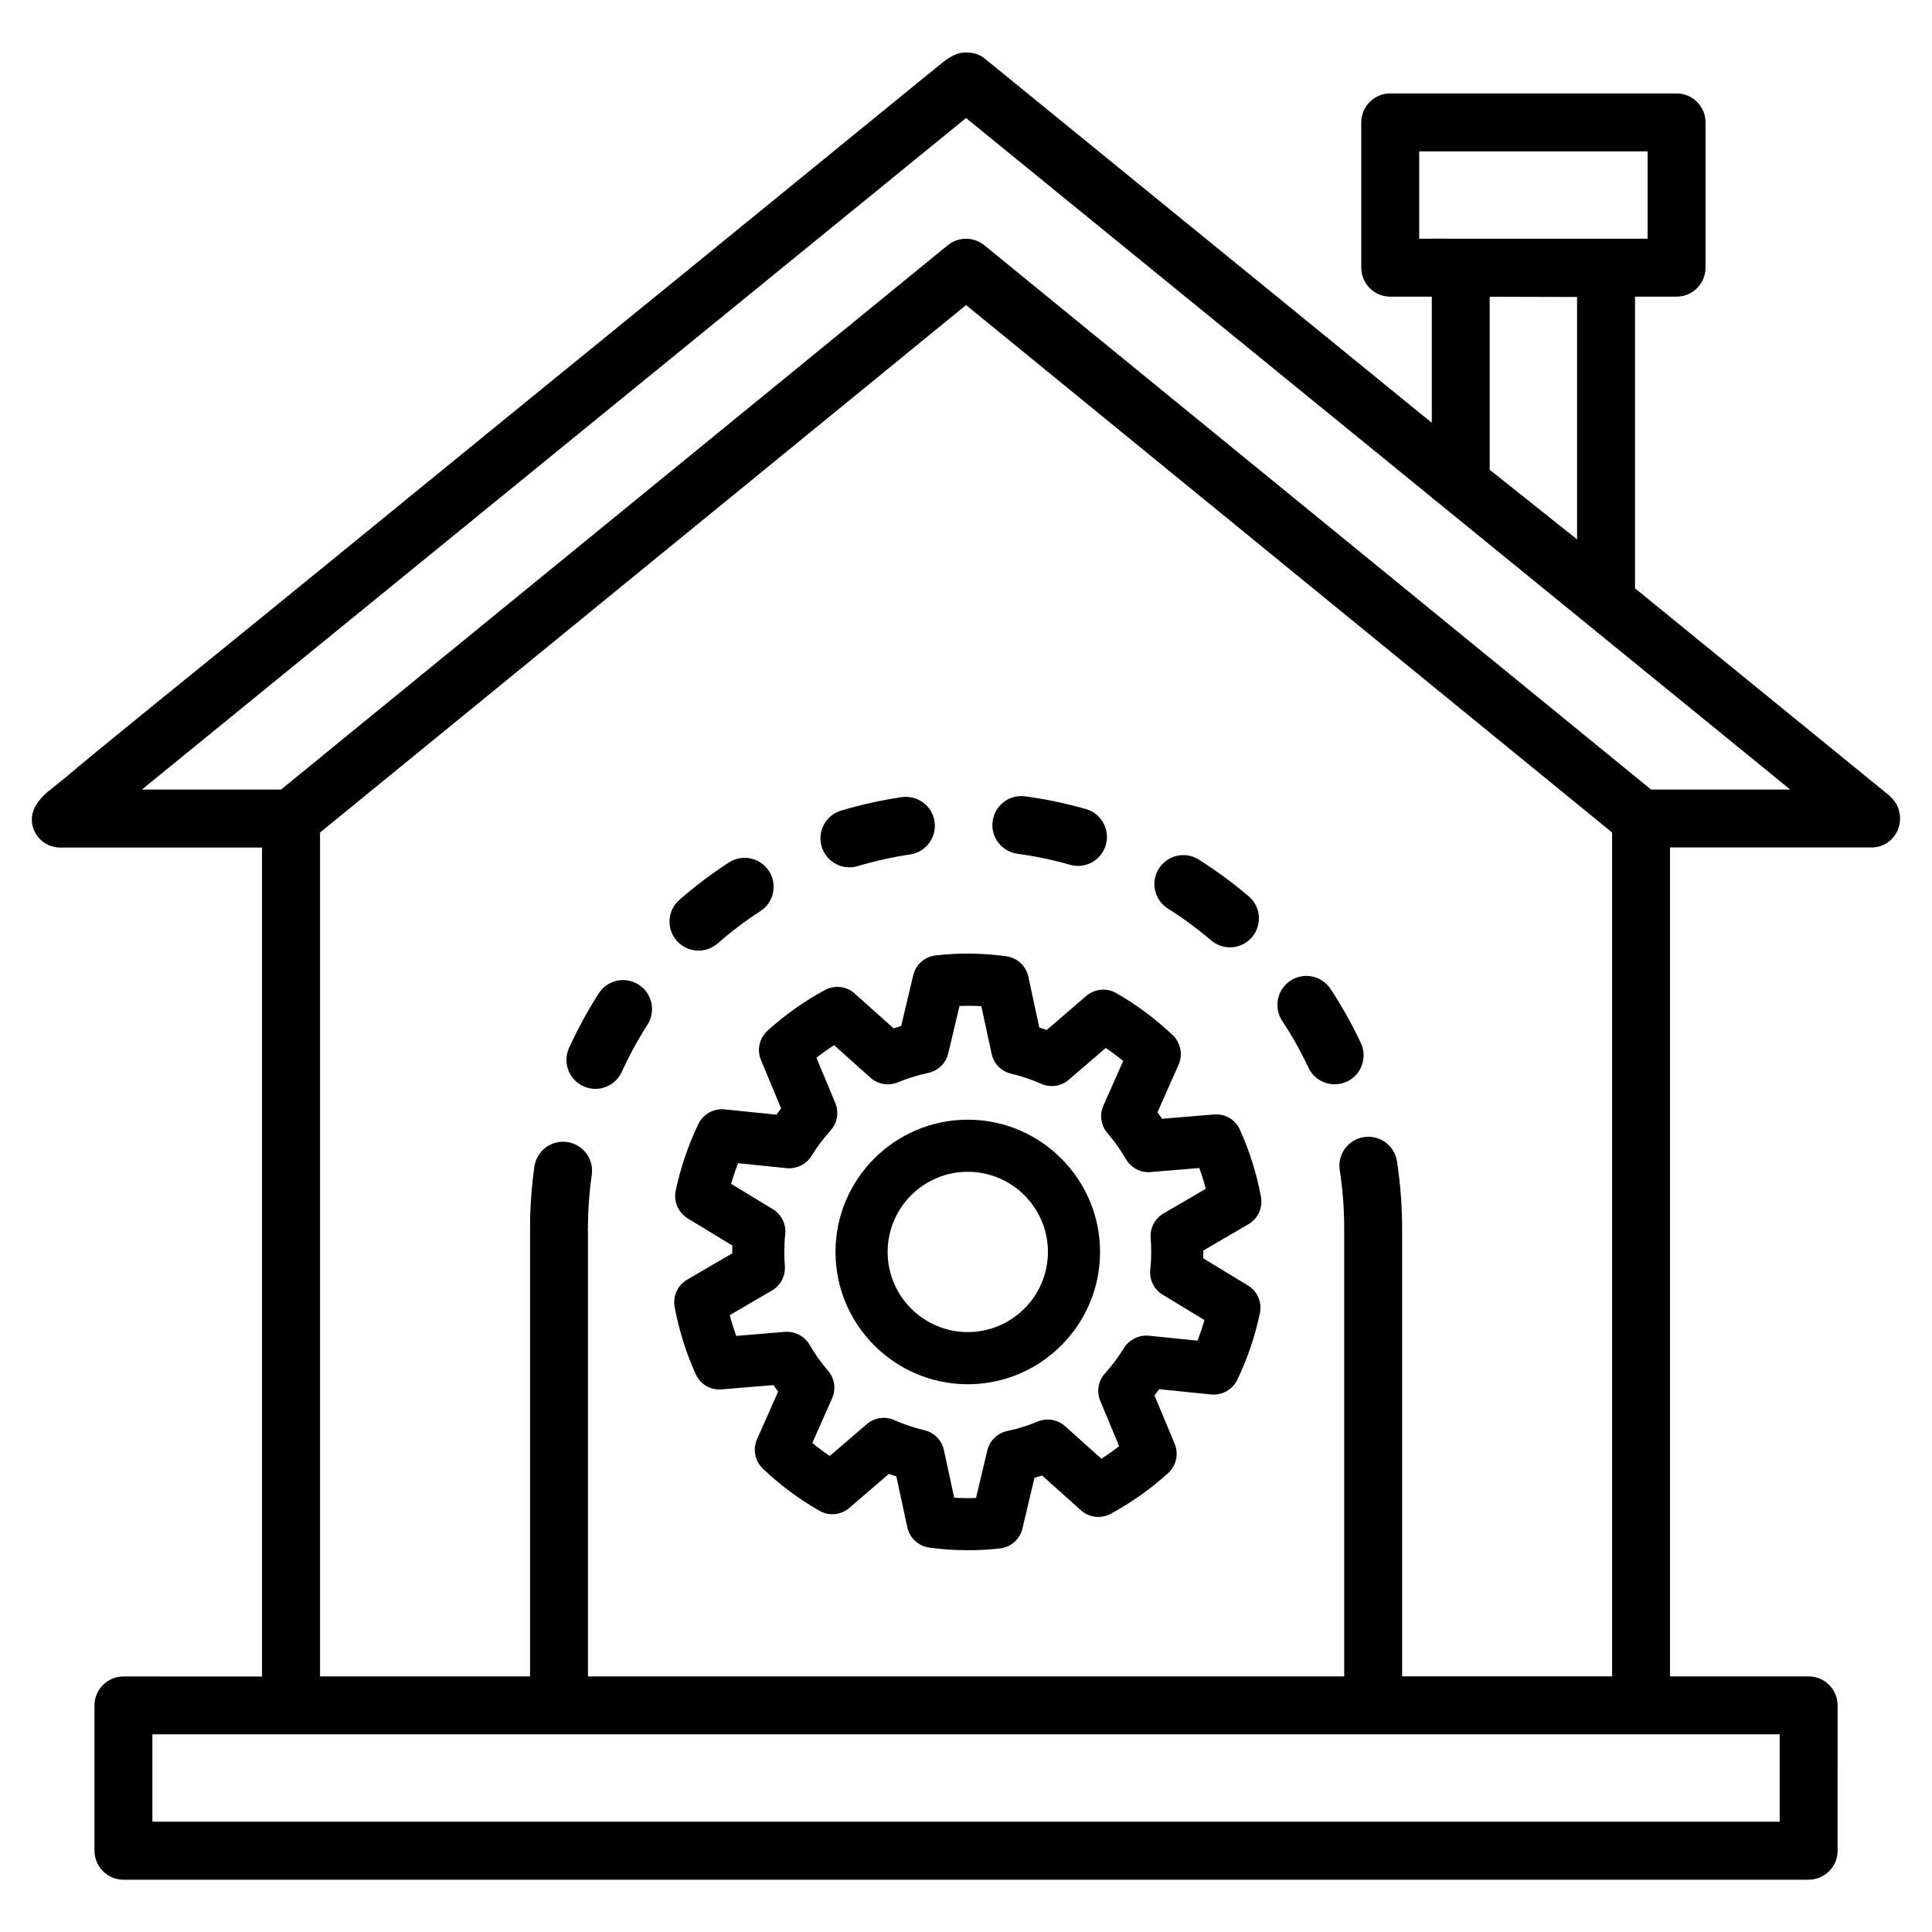
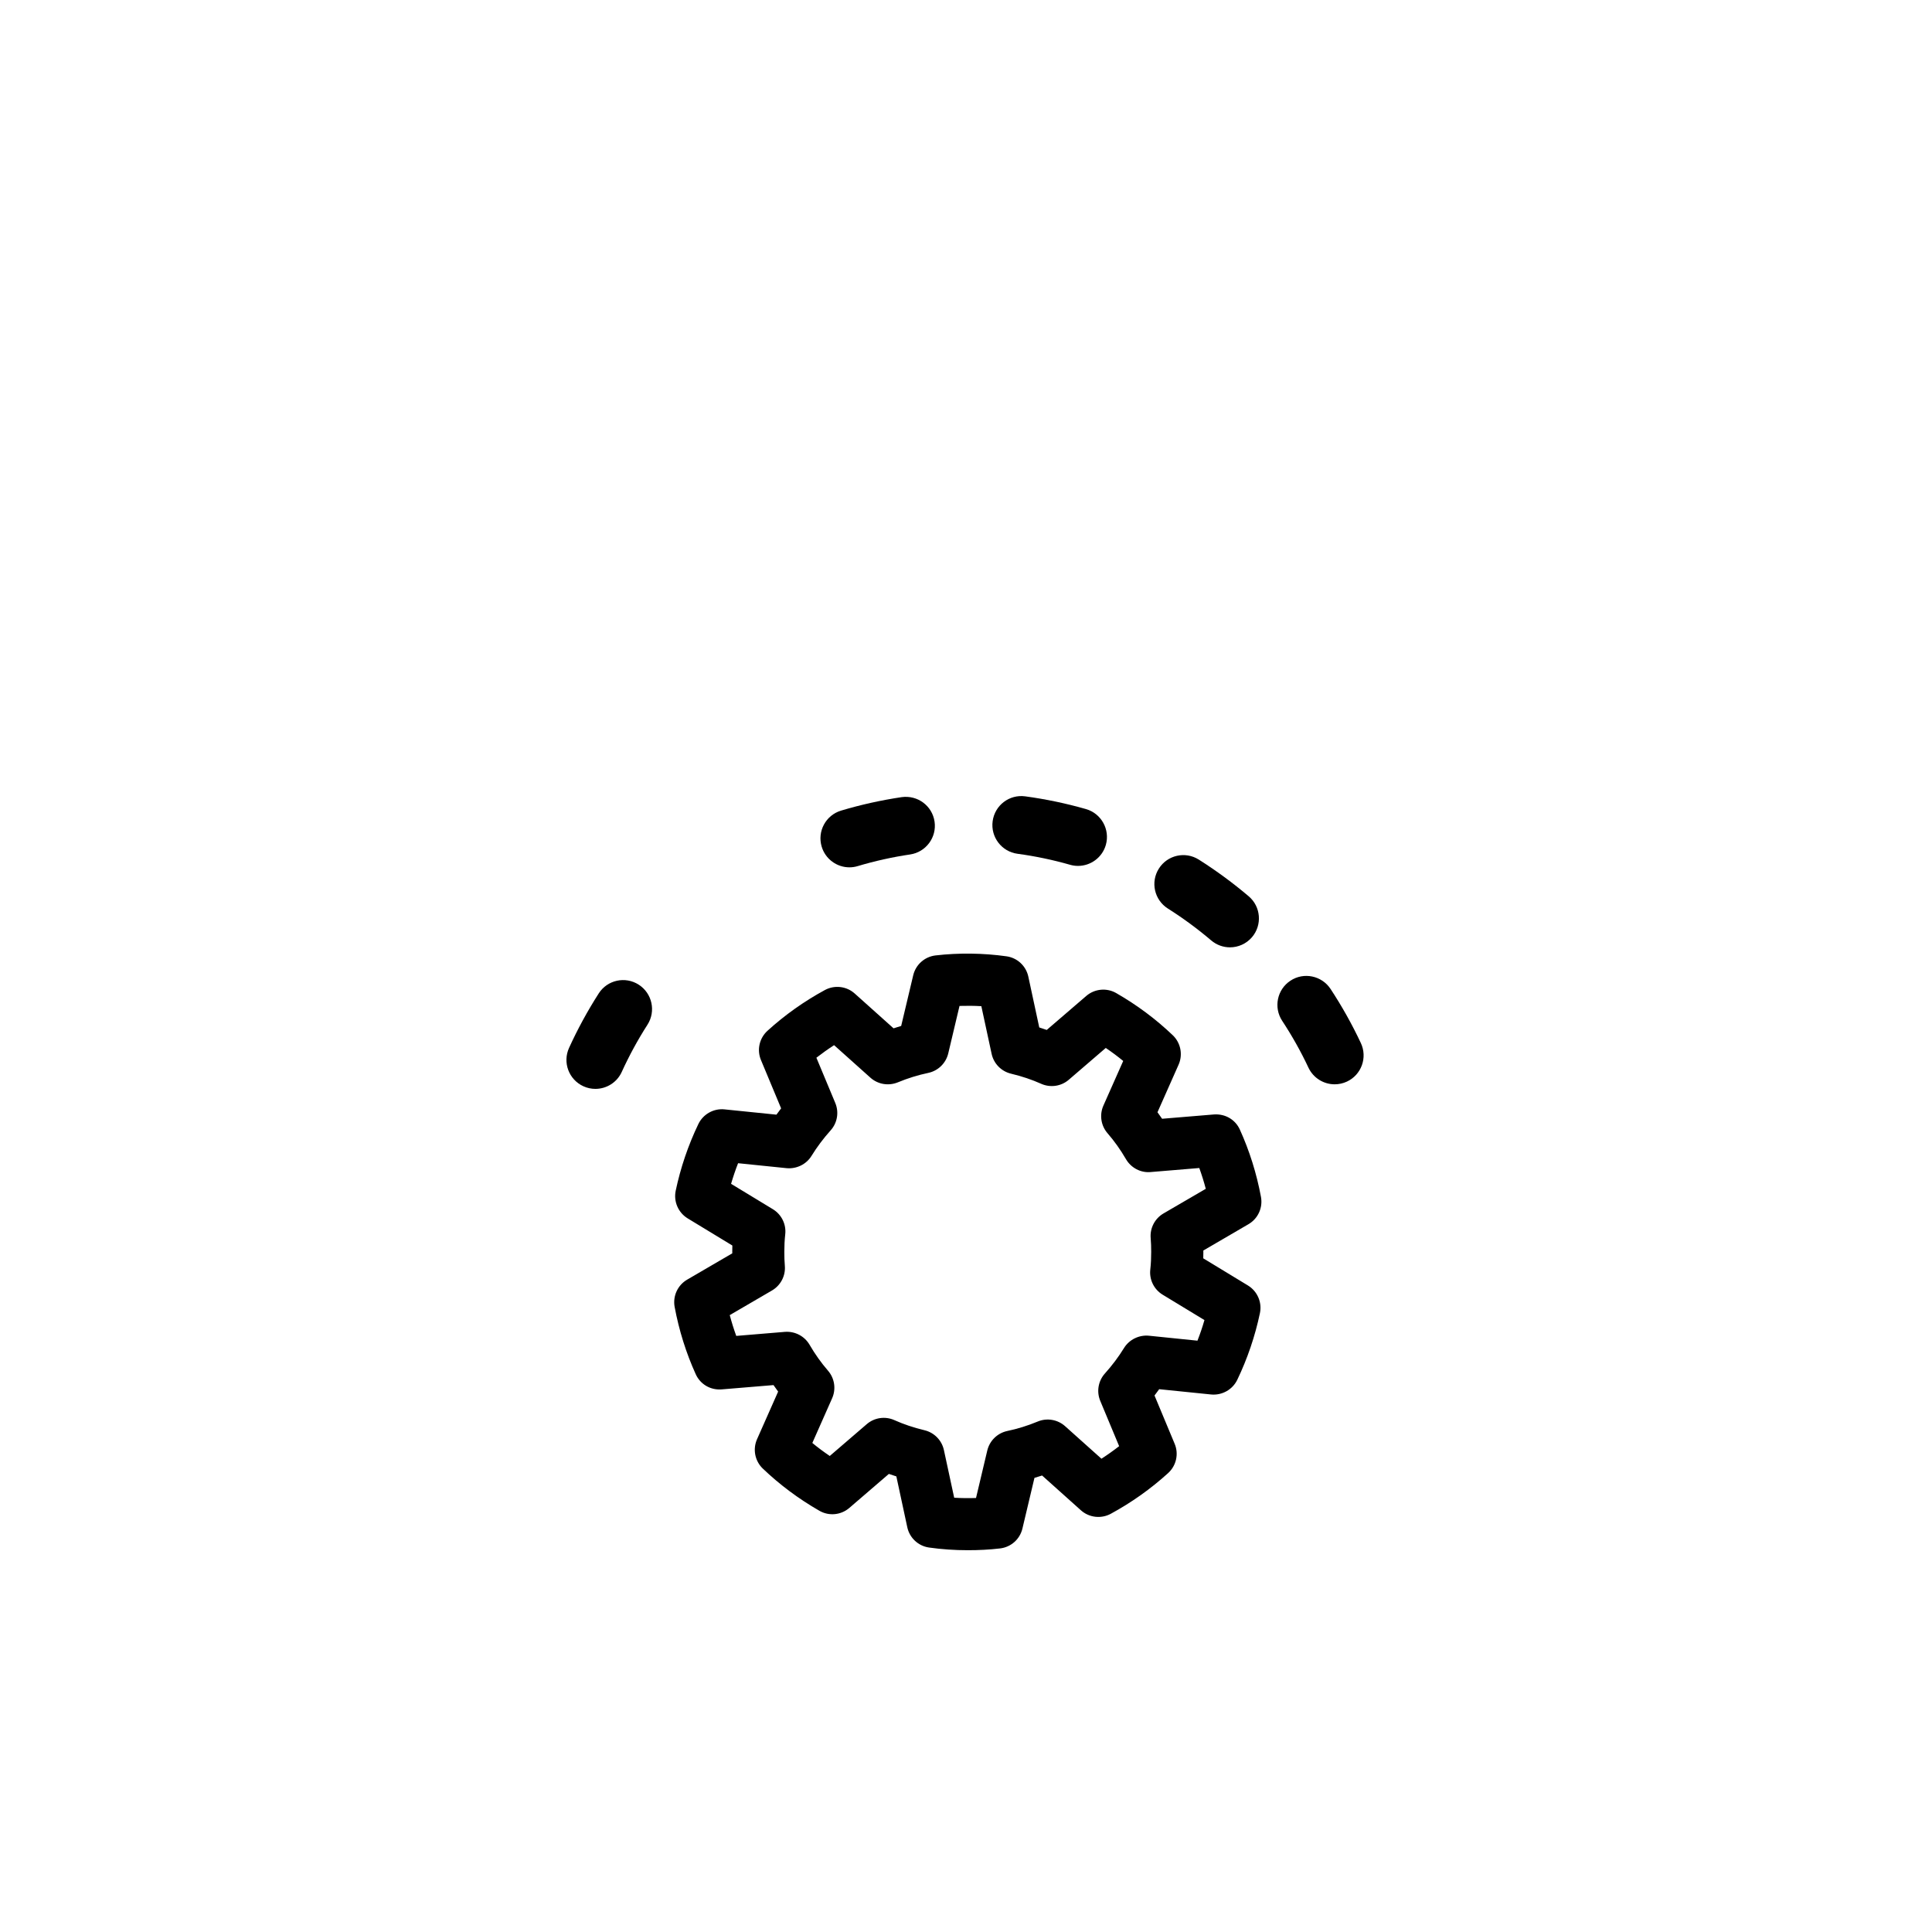
<svg xmlns="http://www.w3.org/2000/svg" fill="#000000" width="800px" height="800px" version="1.1" viewBox="144 144 512 512">
  <g>
-     <path d="m646.46 364.88c1.82-3.062 1.309-7.211-1.371-9.621-0.102-0.086-0.141-0.211-0.242-0.301l-67.551-55.043v-77.305h11.012c4.242 0 7.676-3.441 7.676-7.676v-38.496c0-4.234-3.434-7.676-7.676-7.676h-75.879c-4.242 0-7.676 3.441-7.676 7.676v38.504c0 4.234 3.434 7.676 7.676 7.676h11.012v33.426s-118.33-96.418-118.58-96.605c-1.66-1.355-4.219-1.801-6.281-1.402-2.273 0.441-4.211 2.047-6.023 3.527-1.355 1.102-2.699 2.195-4.055 3.297-2.164 1.762-4.328 3.527-6.496 5.289-3.086 2.519-6.172 5.031-9.258 7.551-3.914 3.195-7.832 6.383-11.746 9.582-4.551 3.707-9.094 7.414-13.641 11.125-4.977 4.055-9.957 8.117-14.934 12.172-5.266 4.289-10.531 8.582-15.801 12.863-5.473 4.457-10.941 8.902-16.414 13.359-5.613 4.566-11.227 9.141-16.84 13.707-5.684 4.629-11.359 9.258-17.035 13.887-5.66 4.613-11.312 9.234-16.973 13.848-5.535 4.519-11.059 9.027-16.594 13.539-5.297 4.32-10.598 8.637-15.895 12.949-4.938 4.016-9.879 8.031-14.816 12.043-4.434 3.598-8.863 7.188-13.297 10.785-3.769 3.062-7.551 6.125-11.312 9.195-3.023 2.465-6.039 4.93-9.047 7.406-2.289 1.891-4.582 3.793-6.848 5.715-1.48 1.25-3.141 2.512-4.699 3.785-1.387 1.125-2.922 2.793-3.715 4.465-2.32 4.922 1.371 10.484 6.879 10.484h53.418v219.68l-36.723-0.008c-4.242 0-7.676 3.441-7.676 7.676v38.504c0 4.234 3.434 7.676 7.676 7.676h446.59c4.242 0 7.676-3.441 7.676-7.676l0.004-38.52c0-4.234-3.434-7.676-7.676-7.676h-36.746v-219.68h53.418c2.828 0 5.18-1.527 6.473-3.707zm-126.36-157.61v-23.16h60.527v23.152h-49.309l-7.879-0.023v0.023h-3.34zm18.688 61.227v-45.855l23.152 0.062v64.234zm-12.695 9.508 92.332 75.227h-36.879l-176.68-144.23c-2.832-2.305-6.879-2.305-9.715 0l-176.66 144.23h-36.879l218.4-177.95 123.43 100.56v0.047zm89.543 348.76h-431.25v-23.152h431.25v23.152zm-100.06-38.504v-118.13c0-0.355 0-1.66-0.008-2.023-0.078-5.496-0.527-10.996-1.355-16.352-0.645-4.188-4.543-7.055-8.762-6.414-4.188 0.645-7.055 4.566-6.406 8.762 0.715 4.644 1.117 9.422 1.172 14.211 0.008 0.324 0.008 1.496 0.008 1.82v118.13l-200.41-0.004v-118.13c0-0.102-0.055-0.188-0.055-0.293 0.008-0.102 0.055-0.188 0.055-0.293 0-4.762 0.34-9.539 1.008-14.211 0.598-4.195-2.32-8.086-6.519-8.684-4.211-0.59-8.078 2.312-8.684 6.519-0.762 5.383-1.156 10.895-1.156 16.383 0 0.102 0.055 0.188 0.055 0.293-0.008 0.102-0.055 0.188-0.055 0.293v118.13h-55.648v-223.64l171.2-139.78 171.21 139.78v223.63l-55.648-0.004z" />
    <path d="m313.27 404.95c-3.574-2.297-8.328-1.25-10.605 2.32-2.961 4.621-5.606 9.477-7.863 14.438-1.754 3.856-0.055 8.406 3.809 10.164 1.031 0.473 2.117 0.691 3.172 0.691 2.922 0 5.715-1.676 6.992-4.504 1.961-4.297 4.242-8.5 6.816-12.508 2.277-3.562 1.246-8.309-2.32-10.602z" />
-     <path d="m337.16 372.57c-4.582 2.977-8.988 6.297-13.105 9.895-3.195 2.785-3.519 7.637-0.723 10.832 1.512 1.738 3.644 2.629 5.777 2.629 1.793 0 3.59-0.621 5.055-1.891 3.566-3.125 7.391-6.008 11.359-8.582 3.559-2.305 4.574-7.062 2.266-10.621-2.324-3.555-7.07-4.562-10.629-2.262z" />
    <path d="m461.69 371.8c-3.582-2.266-8.328-1.195-10.578 2.387-2.273 3.582-1.195 8.32 2.387 10.586 4.008 2.535 7.879 5.383 11.477 8.445 1.449 1.227 3.211 1.836 4.977 1.836 2.164 0 4.32-0.914 5.848-2.699 2.738-3.227 2.356-8.07-0.867-10.816-4.164-3.535-8.621-6.809-13.242-9.738z" />
    <path d="m496.61 406.08c-2.332-3.527-7.094-4.527-10.629-2.188-3.543 2.332-4.519 7.094-2.188 10.637 2.613 3.977 4.961 8.148 6.957 12.406 1.309 2.785 4.07 4.418 6.957 4.418 1.086 0 2.195-0.234 3.25-0.723 3.84-1.801 5.488-6.367 3.684-10.211-2.309-4.922-5.012-9.75-8.031-14.34z" />
    <path d="m431.78 358.41c-5.25-1.504-10.66-2.637-16.082-3.371-4.234-0.574-8.07 2.387-8.637 6.582-0.566 4.195 2.379 8.07 6.582 8.637 4.691 0.629 9.375 1.613 13.926 2.914 0.707 0.203 1.41 0.301 2.117 0.301 3.336 0 6.406-2.195 7.375-5.566 1.152-4.078-1.203-8.332-5.281-9.496z" />
    <path d="m382.95 355.25c-5.406 0.805-10.809 2-16.043 3.566-4.062 1.211-6.367 5.488-5.156 9.547 0.992 3.328 4.047 5.488 7.352 5.488 0.723 0 1.465-0.102 2.195-0.324 4.535-1.355 9.203-2.394 13.895-3.086 4.188-0.621 7.094-4.527 6.473-8.715-0.625-4.203-4.504-7.059-8.715-6.477z" />
    <path d="m474.71 484.66-11.832-7.188c0.016-0.566 0.023-1.133 0.023-1.699 0-0.125 0-0.242-0.008-0.371l11.965-6.977c2.527-1.473 3.84-4.359 3.312-7.227-1.156-6.211-3.039-12.211-5.59-17.832-1.195-2.652-3.856-4.227-6.856-4.023l-13.754 1.141c-0.395-0.582-0.812-1.164-1.227-1.723l5.598-12.617c1.172-2.66 0.559-5.777-1.535-7.785-4.457-4.258-9.492-8.023-14.996-11.18-2.527-1.457-5.723-1.148-7.934 0.754l-10.477 9.012c-0.652-0.234-1.316-0.457-1.984-0.66l-2.898-13.469c-0.605-2.832-2.922-4.984-5.785-5.383-6.086-0.859-12.641-0.953-18.805-0.234-2.891 0.34-5.25 2.441-5.918 5.266l-3.188 13.422c-0.676 0.195-1.348 0.41-2.023 0.629l-10.289-9.219c-2.172-1.953-5.344-2.312-7.902-0.93-5.488 2.977-10.605 6.606-15.215 10.801-2.156 1.961-2.859 5.078-1.723 7.769l5.336 12.793c-0.426 0.551-0.844 1.102-1.242 1.668l-13.762-1.402c-2.859-0.301-5.66 1.258-6.926 3.883-2.707 5.637-4.723 11.586-6.008 17.68-0.598 2.867 0.676 5.801 3.18 7.328l11.832 7.188c-0.016 0.566-0.023 1.133-0.023 1.699 0 0.125 0 0.242 0.008 0.371l-11.965 6.977c-2.519 1.473-3.84 4.359-3.312 7.227 1.156 6.211 3.039 12.211 5.59 17.832 1.203 2.66 3.883 4.25 6.856 4.023l13.754-1.141c0.395 0.582 0.812 1.156 1.227 1.723l-5.59 12.617c-1.18 2.66-0.566 5.777 1.527 7.785 4.465 4.266 9.5 8.031 14.996 11.18 2.535 1.465 5.723 1.156 7.934-0.754l10.477-9.012c0.652 0.234 1.316 0.457 1.984 0.66l2.898 13.469c0.605 2.832 2.922 4.984 5.785 5.383 3.32 0.473 6.769 0.707 10.25 0.707 2.898 0 5.754-0.141 8.559-0.473 2.891-0.34 5.25-2.441 5.918-5.266l3.188-13.43c0.676-0.195 1.348-0.41 2.023-0.629l10.289 9.219c2.172 1.945 5.344 2.312 7.91 0.93 5.496-2.984 10.605-6.613 15.207-10.793 2.156-1.961 2.859-5.078 1.723-7.769l-5.336-12.793c0.426-0.551 0.844-1.102 1.242-1.668l13.762 1.402c2.859 0.277 5.66-1.258 6.926-3.883 2.707-5.637 4.723-11.578 6.008-17.68 0.598-2.867-0.68-5.805-3.184-7.328zm-13.375 14.633-12.871-1.316c-2.59-0.242-5.188 1-6.582 3.25-1.449 2.356-3.148 4.621-5.07 6.762-1.777 1.984-2.258 4.816-1.227 7.273l5 11.988c-1.504 1.172-3.07 2.281-4.691 3.328l-9.629-8.621c-1.977-1.77-4.801-2.258-7.258-1.234-2.637 1.094-5.352 1.938-8.062 2.504-2.613 0.551-4.684 2.566-5.305 5.172l-2.984 12.586c-1.906 0.062-3.863 0.047-5.785-0.07l-2.723-12.625c-0.559-2.598-2.559-4.637-5.133-5.258-2.898-0.691-5.574-1.598-7.981-2.676-2.434-1.102-5.305-0.691-7.336 1.062l-9.801 8.43c-1.605-1.086-3.148-2.234-4.621-3.449l5.242-11.832c1.086-2.441 0.668-5.289-1.078-7.312-1.852-2.141-3.449-4.394-4.894-6.879-1.34-2.305-3.898-3.621-6.543-3.418l-12.887 1.07c-0.652-1.801-1.227-3.637-1.723-5.512l11.195-6.527c2.305-1.348 3.637-3.898 3.402-6.559-0.102-1.203-0.133-2.41-0.133-3.644 0-1.551 0.062-3.102 0.234-4.621 0.324-2.684-0.961-5.312-3.273-6.715l-11.074-6.723c0.543-1.852 1.156-3.668 1.859-5.465l12.871 1.316c2.613 0.234 5.195-1 6.582-3.25 1.449-2.356 3.148-4.621 5.07-6.769 1.785-1.984 2.258-4.809 1.227-7.273l-5-11.98c1.512-1.172 3.078-2.289 4.691-3.328l9.629 8.621c1.969 1.762 4.785 2.242 7.258 1.234 2.621-1.086 5.336-1.93 8.07-2.504 2.613-0.551 4.676-2.566 5.297-5.172l2.984-12.578c1.922-0.055 3.871-0.047 5.785 0.07l2.723 12.625c0.559 2.598 2.559 4.637 5.133 5.258 2.898 0.691 5.574 1.598 7.981 2.676 2.434 1.094 5.305 0.691 7.336-1.062l9.801-8.43c1.605 1.086 3.148 2.234 4.621 3.449l-5.25 11.832c-1.078 2.441-0.66 5.289 1.086 7.312 1.852 2.141 3.449 4.394 4.894 6.879 1.34 2.305 3.914 3.668 6.543 3.418l12.887-1.07c0.652 1.801 1.227 3.637 1.723 5.512l-11.199 6.523c-2.305 1.348-3.637 3.898-3.402 6.559 0.102 1.203 0.133 2.41 0.133 3.644 0 1.551-0.062 3.102-0.234 4.621-0.324 2.684 0.961 5.312 3.273 6.715l11.074 6.723c-0.531 1.848-1.145 3.664-1.855 5.461z" />
-     <path d="m400.47 440.73c-19.332 0-35.055 15.727-35.055 35.055 0 19.324 15.727 35.055 35.055 35.055 19.324 0 35.055-15.727 35.055-35.055-0.004-19.332-15.73-35.055-35.055-35.055zm0 56.285c-11.707 0-21.238-9.523-21.238-21.238 0-11.715 9.523-21.238 21.238-21.238s21.238 9.523 21.238 21.238c-0.008 11.715-9.535 21.238-21.238 21.238z" />
  </g>
</svg>